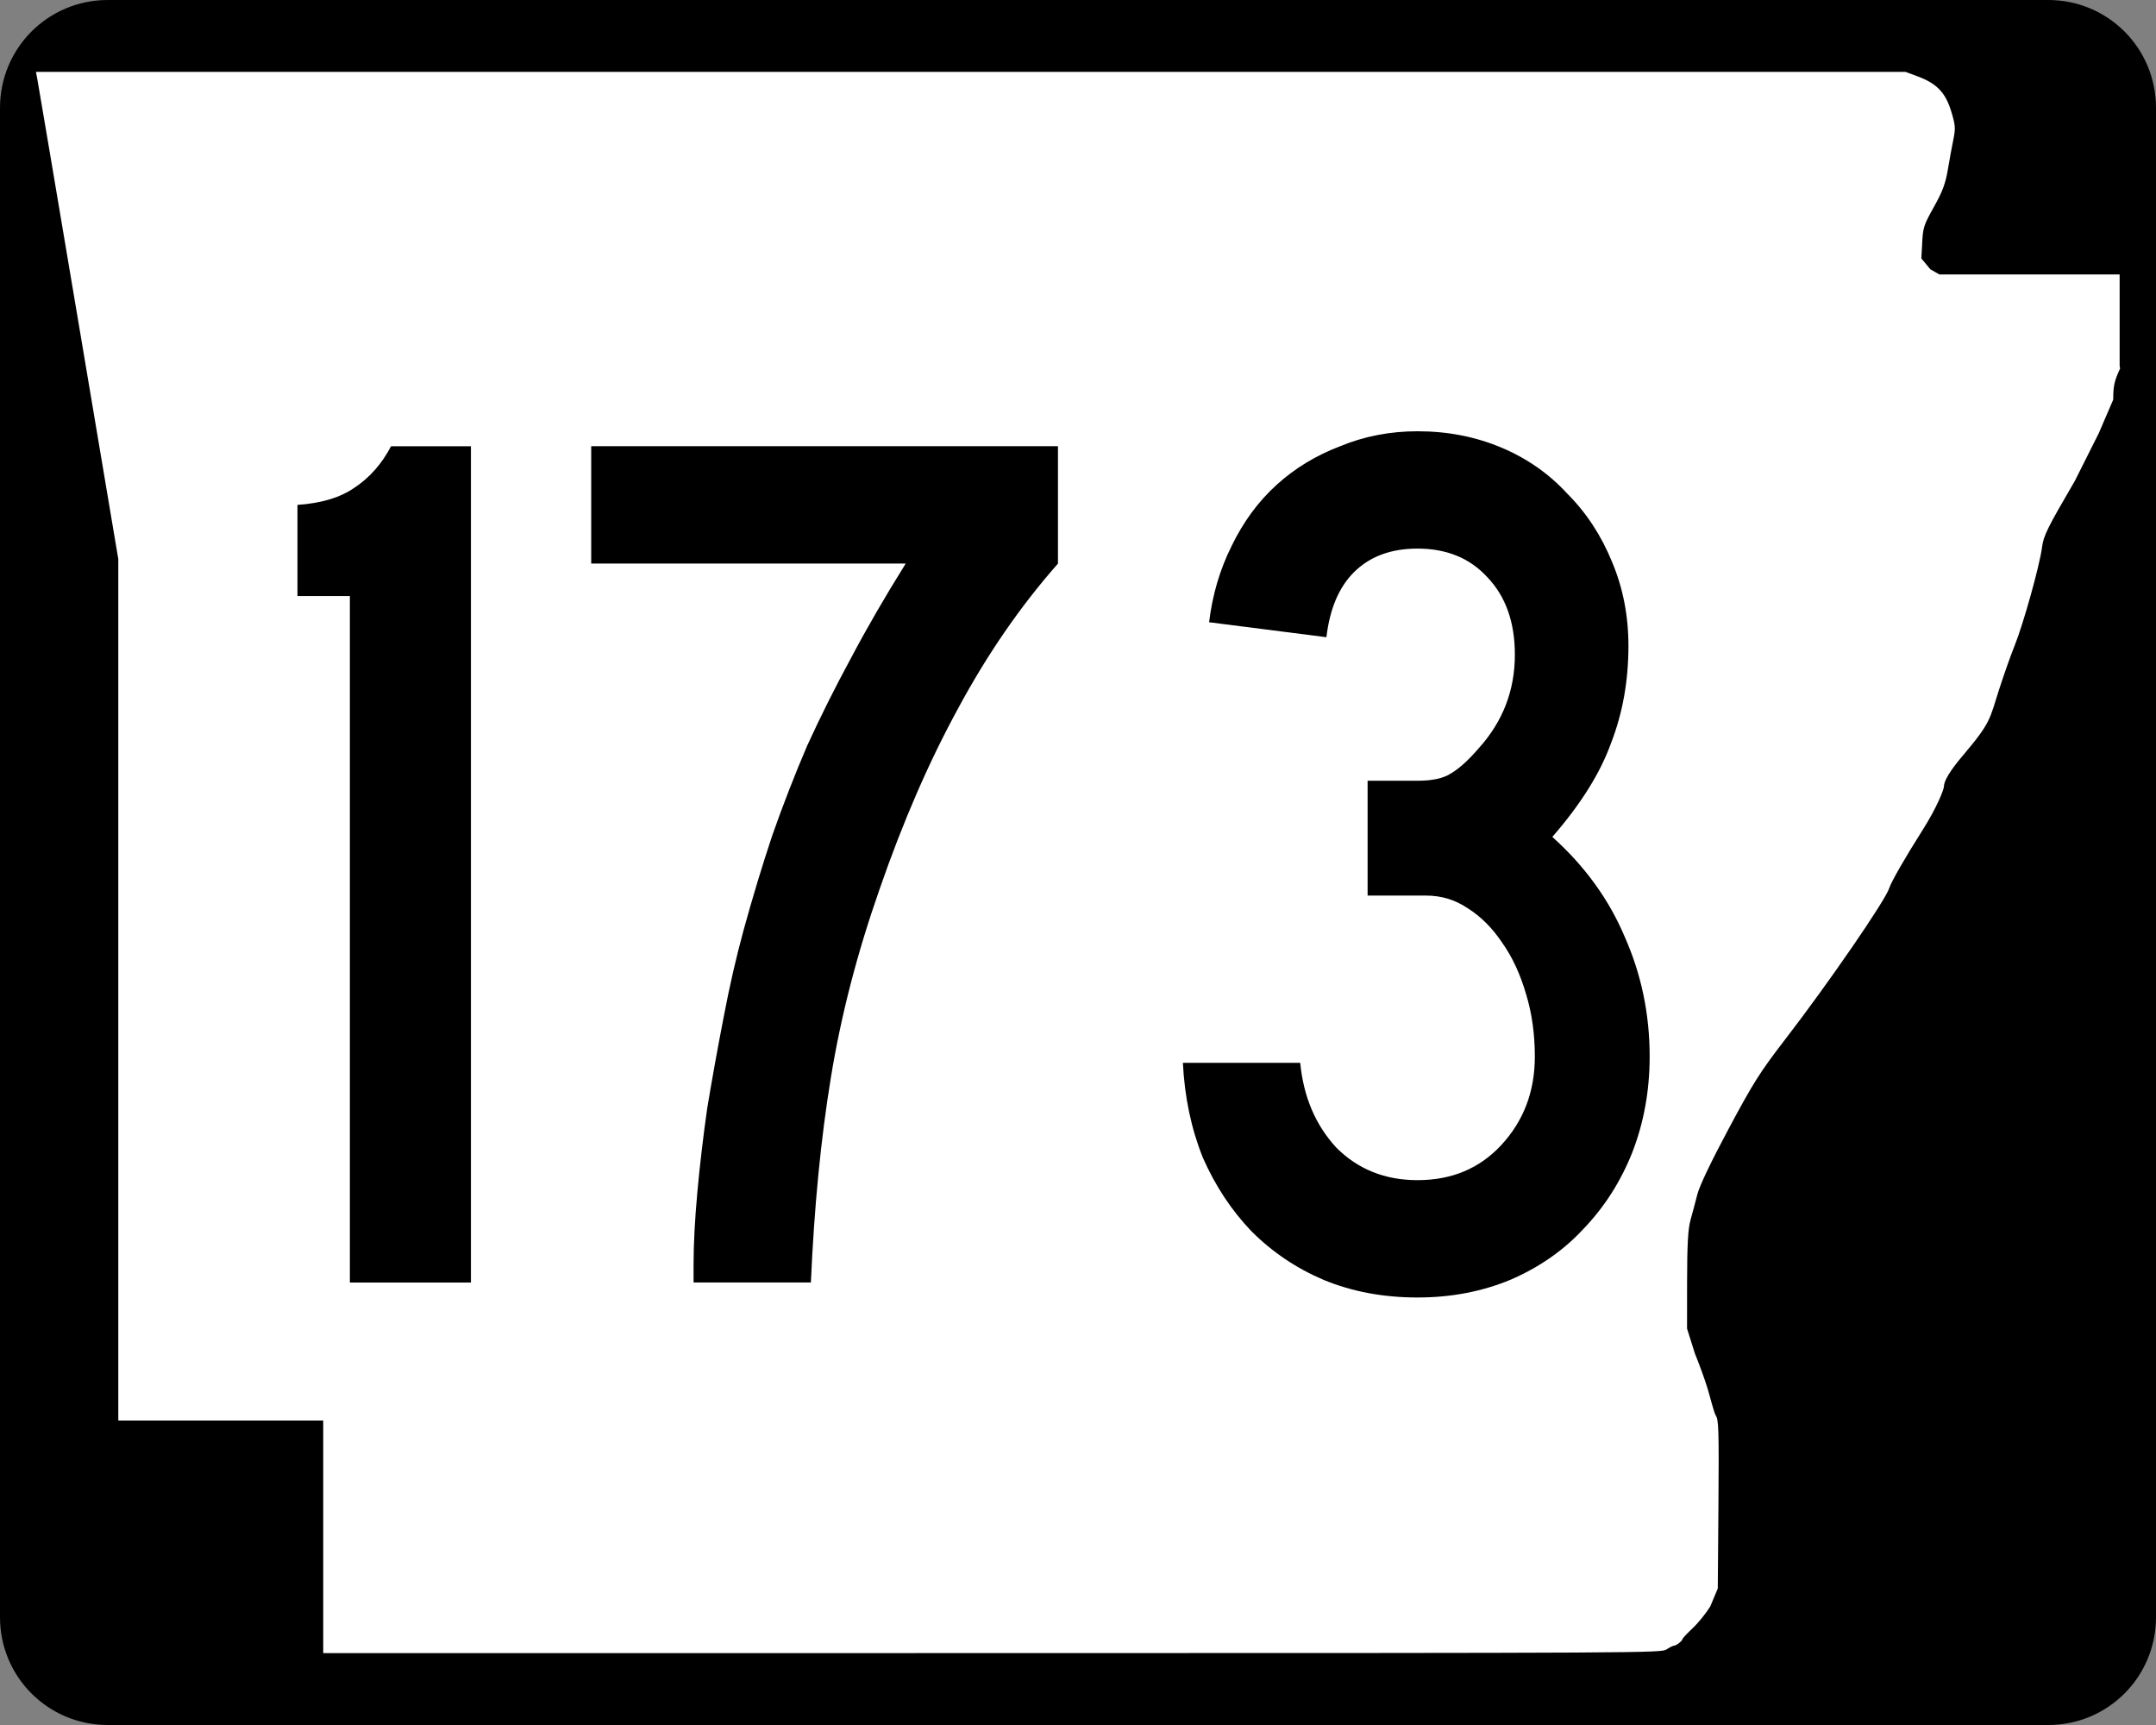
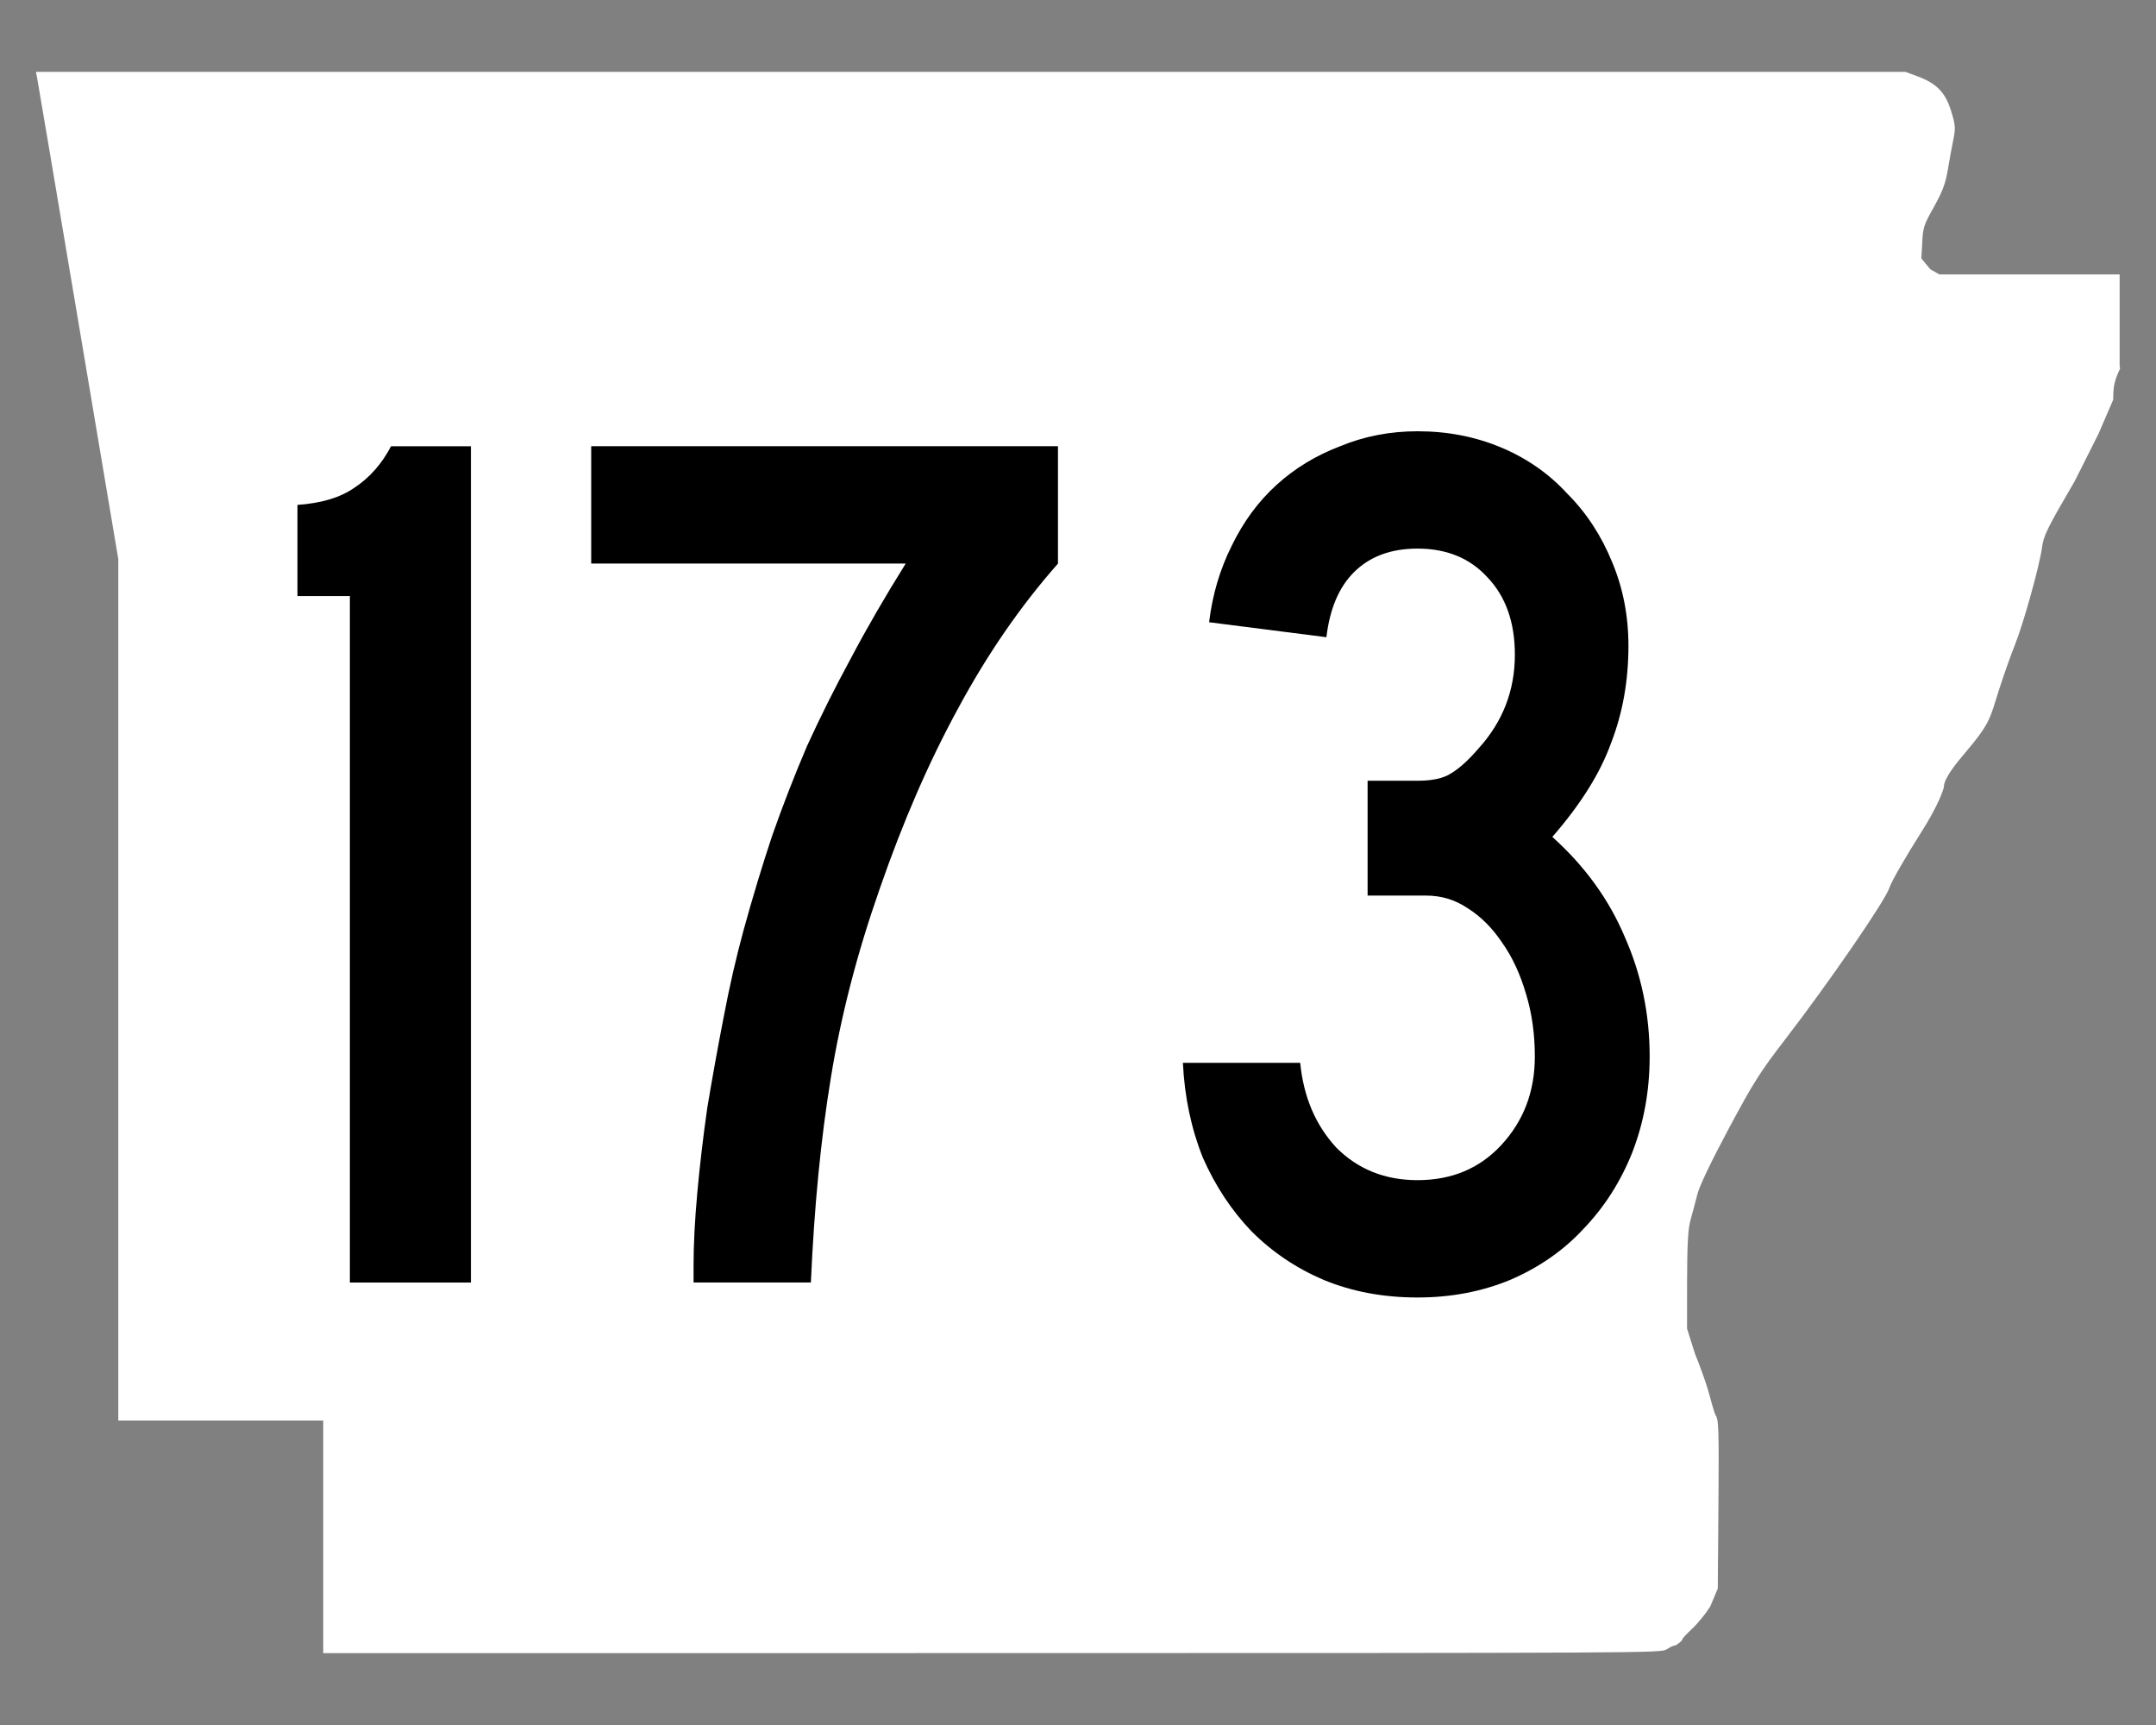
<svg xmlns="http://www.w3.org/2000/svg" xmlns:ns1="http://www.inkscape.org/namespaces/inkscape" version="1.0" width="750" height="600" id="svg2">
  <rect width="100%" height="100%" fill="#808080" stroke="none" />
  <defs id="defs13" />
  <g id="layer1">
-     <path d="m 37.5,0 h 675 C 733.28,0 750,16.725 750,37.5 v 525 c 0,20.78 -16.72,37.5 -37.5,37.5 H 37.5 C 16.725,600 0,583.28 0,562.5 V 37.5 C 0,16.725 16.725,0 37.5,0 z" ns1:connector-curvature="0" id="rect1872" style="color:#000000;fill:#000000;fill-rule:nonzero;marker-start:none;marker-mid:none;marker-end:none" />
    <path d="M 112.44,534.55 V 494.1 H 76.794 41.153 V 344.29 194.47 L 27.3,112.18 C 19.682,66.924 13.235,28.792 12.974,27.447 L 12.5,25 h 325.18 325.18 l 4.18,1.551 c 6.66,2.474 9.7,5.613 11.69,12.077 1.48,4.809 1.58,5.997 0.8,9.787 -0.49,2.372 -1.36,7.103 -1.93,10.511 -0.82,4.908 -1.83,7.625 -4.86,13.049 -3.64,6.511 -3.85,7.174 -4.11,13.375 l -0.27,4.524 3.14,3.794 3.14,1.795 H 706 737.35 v 15.837 15.84 l 0.15,1.08 c -1.99,4.25 -2.38,6.01 -2.38,10.79 l -5.04,11.7 -8.31,16.56 c -9.62,16.48 -10.9,19.06 -11.42,23.12 -0.79,6.2 -6.5,26.67 -9.5,34.1 -1.35,3.33 -3.82,10.34 -5.51,15.59 -3.17,9.9 -2.76,11.2 -12.04,22.13 -2.22,2.62 -7.05,8.37 -7.07,11.34 0,0.85 -2.08,6.78 -7.7,15.61 -5.64,8.86 -10.69,17.67 -11.28,19.65 -1.25,4.2 -21.2,33.21 -36.34,52.84 -8.62,11.19 -10.99,14.93 -19.54,30.91 -6.11,11.42 -10.17,19.91 -10.91,22.84 -0.65,2.55 -1.71,6.56 -2.37,8.89 -0.9,3.21 -1.19,8.55 -1.21,22.04 l -0.01,15.79 2.73,8.67 c 1.51,3.67 3.49,9.15 4.41,12.17 0.92,3.03 2.2,8.34 2.85,9.37 0.99,1.58 1.13,4.54 0.93,31.02 l -0.23,29.17 -2.63,6.27 c -1.45,2.35 -4.21,5.76 -6.14,7.57 -1.93,1.82 -3.51,3.5 -3.51,3.74 0,0.6 -2.13,2.29 -2.91,2.3 -0.36,0.01 -1.54,0.59 -2.63,1.3 -1.96,1.25 -4.96,1.27 -234.64,1.29 L 112.44,575 v -40.45 z" ns1:connector-curvature="0" id="rou8" style="fill:#ffffff" />
    <g id="routenum" style="font-size:434.15px;font-style:normal;font-variant:normal;font-weight:normal;font-stretch:normal;text-align:center;line-height:125%;writing-mode:lr-tb;text-anchor:middle;fill:#000000;font-family:Roadgeek 2005 Series C">
      <path d="M 121.71,446.09 V 207.31 h -18.234 v -31.693 c 8.393,-0.579 15.05,-2.605 19.971,-6.078 5.21,-3.473 9.406,-8.248 12.59,-14.327 h 27.785 v 290.88 H 121.71" ns1:connector-curvature="0" id="path2987" />
      <path d="m 368.04,196.02 c -13.025,14.761 -24.602,31.548 -34.732,50.361 -10.13,18.524 -19.247,39.508 -27.351,62.951 -7.815,22.286 -13.459,44.138 -16.932,65.556 -3.473,21.129 -5.789,44.862 -6.946,71.2 h -40.81 v -6.078 c -4e-5,-7.236 0.434,-15.629 1.302,-25.181 0.868,-9.551 2.026,-19.392 3.473,-29.522 1.736,-10.419 3.618,-20.839 5.644,-31.259 2.026,-10.709 4.341,-20.839 6.946,-30.39 3.184,-11.577 6.512,-22.576 9.985,-32.995 3.763,-10.709 7.815,-21.128 12.156,-31.259 4.631,-10.13 9.696,-20.26 15.195,-30.39 5.499,-10.419 11.867,-21.418 19.102,-32.995 h -109.41 v -40.81 h 162.37 v 40.81" ns1:connector-curvature="0" id="path2989" />
      <path d="m 573.86,367.51 c -1.7e-4,11.867 -2.026,23.01 -6.078,33.429 -4.052,10.13 -9.696,18.958 -16.932,26.483 -6.947,7.525 -15.485,13.459 -25.615,17.8 -9.841,4.052 -20.55,6.078 -32.127,6.078 -11.867,-10e-6 -22.72,-2.026 -32.561,-6.078 -9.551,-4.052 -17.945,-9.696 -25.181,-16.932 -6.946,-7.236 -12.59,-15.774 -16.932,-25.615 -4.052,-10.13 -6.367,-21.128 -6.946,-32.995 h 40.81 c 1.158,11.867 5.354,21.707 12.59,29.522 7.525,7.525 16.932,11.288 28.22,11.288 11.867,3e-5 21.563,-4.052 29.088,-12.156 7.814,-8.393 11.722,-18.668 11.722,-30.824 -1.4e-4,-7.815 -1.013,-15.05 -3.039,-21.707 -2.026,-6.946 -4.776,-12.88 -8.249,-17.8 -3.473,-5.21 -7.525,-9.262 -12.156,-12.156 -4.342,-2.894 -9.117,-4.341 -14.327,-4.341 h -20.405 v -39.942 h 17.366 c 5.21,1.7e-4 9.117,-0.868 11.722,-2.605 2.894,-1.736 6.078,-4.631 9.551,-8.683 8.393,-9.262 12.59,-20.115 12.59,-32.561 -1.3e-4,-11.288 -3.184,-20.26 -9.551,-26.917 -6.078,-6.657 -14.182,-9.985 -24.312,-9.985 -9.262,2.6e-4 -16.642,2.75 -22.141,8.249 -5.21,5.21 -8.394,12.735 -9.551,22.576 l -40.81,-5.21 c 1.158,-9.551 3.763,-18.379 7.815,-26.483 4.052,-8.393 9.262,-15.484 15.629,-21.273 6.367,-5.788 13.748,-10.275 22.142,-13.459 8.393,-3.473 17.366,-5.21 26.917,-5.21 10.419,2.9e-4 20.115,1.882 29.088,5.644 8.972,3.763 16.642,9.117 23.01,16.063 6.657,6.657 11.867,14.617 15.629,23.878 3.762,8.973 5.644,18.669 5.644,29.088 -1.8e-4,12.156 -2.026,23.444 -6.078,33.863 -3.763,10.42 -10.564,21.273 -20.405,32.561 11.288,10.13 19.681,21.707 25.181,34.732 5.788,13.025 8.683,26.917 8.683,41.678" ns1:connector-curvature="0" id="path2991" />
    </g>
  </g>
</svg>